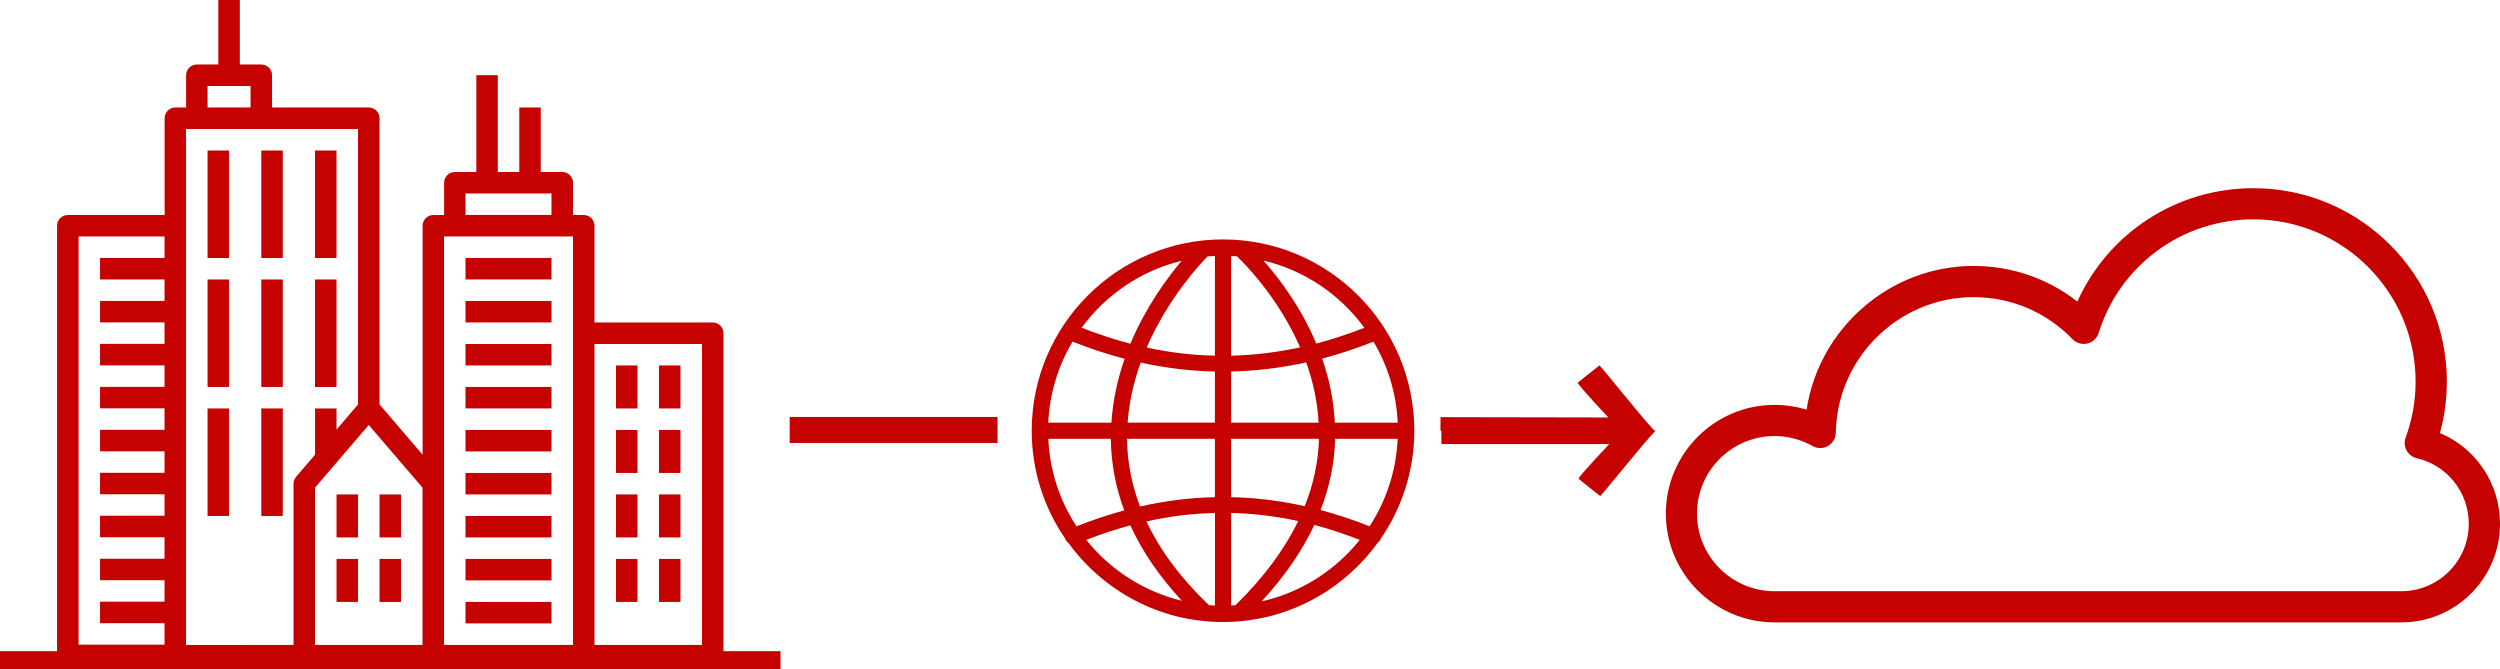
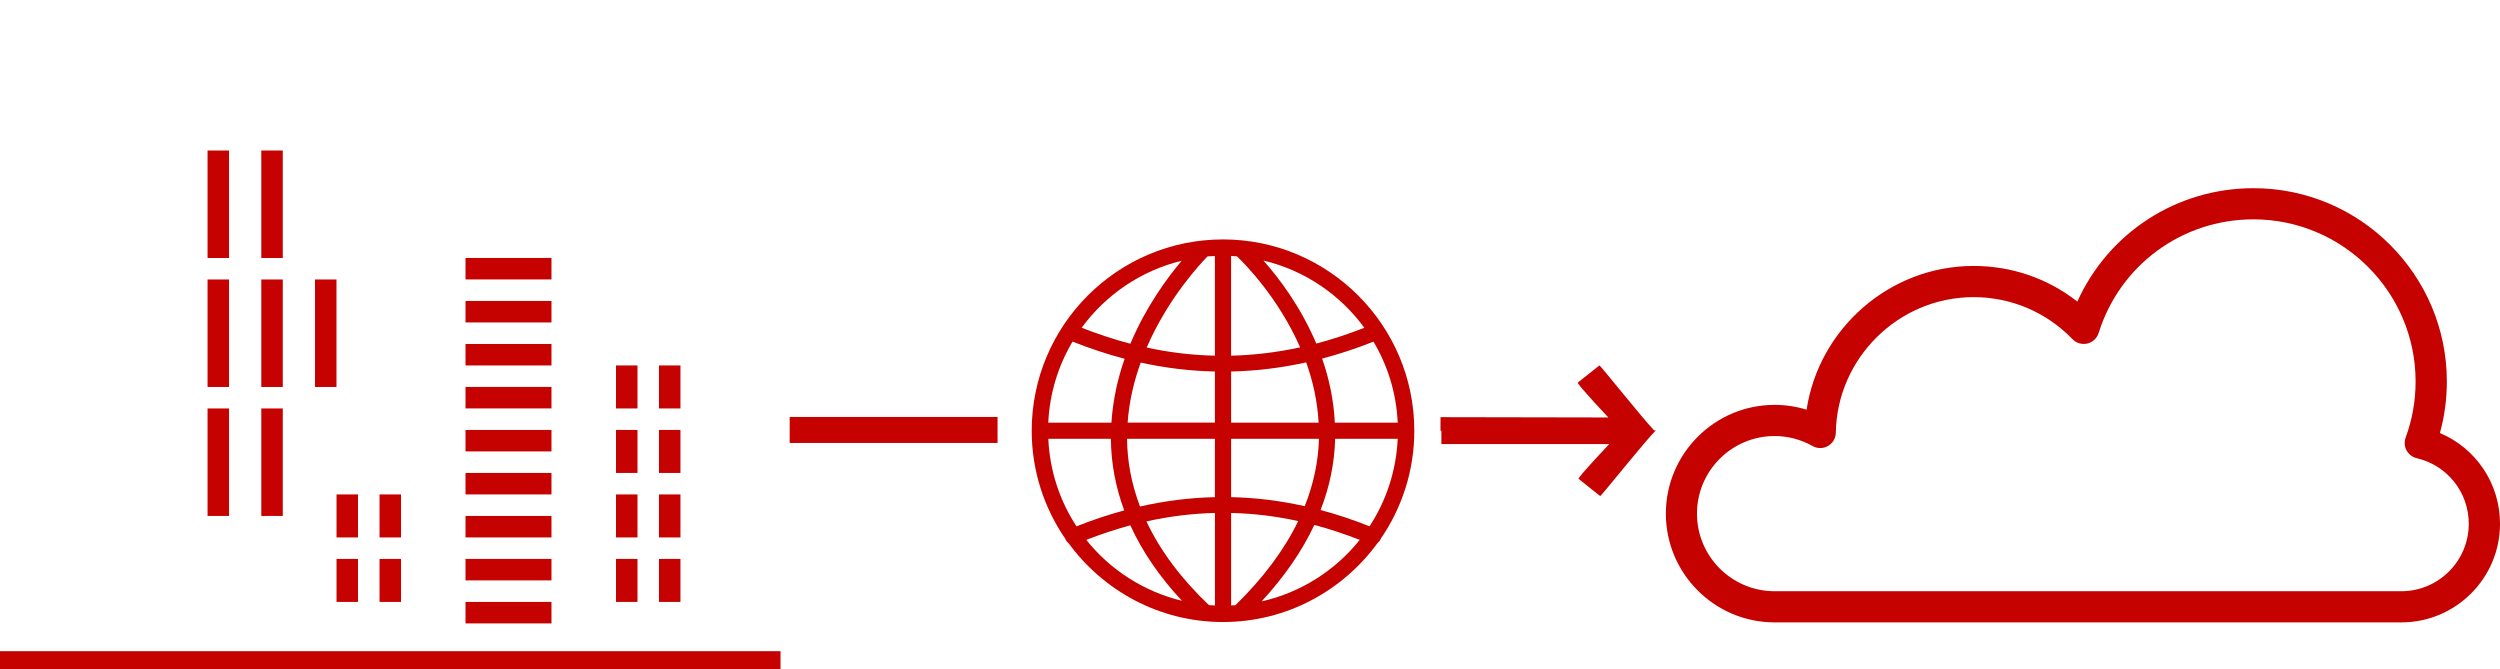
<svg xmlns="http://www.w3.org/2000/svg" version="1.1" id="Capa_1" x="0px" y="0px" viewBox="0 0 635.38 170.13" style="enable-background:new 0 0 635.38 170.13;" xml:space="preserve">
  <style type="text/css">
	.st0{fill:#C60200;}
	.st1{fill:#FFFFFF;}
	.st2{fill:none;stroke:#C60200;stroke-width:5.669;stroke-miterlimit:10;}
	.st3{fill:none;stroke:#FFFFFF;stroke-width:5.669;stroke-miterlimit:10;}
	.st4{fill:none;}
</style>
  <g>
    <g>
      <path class="st0" d="M610.32,158.18h-159.3c-15.24,0-27.64-12.4-27.64-27.64s12.4-27.64,27.64-27.64c2.76,0,5.51,0.42,8.13,1.22    c3.12-20.6,21.08-36.53,42.44-36.53c9.7,0,18.87,3.18,26.37,9.06c7.88-17.46,25.19-28.82,44.77-28.82    c27.1,0,49.14,22.05,49.14,49.15c0,4.45-0.59,8.83-1.76,13.08c9.17,3.86,15.27,12.83,15.27,23.08    C635.38,146.94,624.13,158.18,610.32,158.18z M451.01,110.82c-10.87,0-19.72,8.84-19.72,19.72c0,10.87,8.84,19.72,19.72,19.72    h159.3c9.45,0,17.13-7.69,17.13-17.13c0-8-5.44-14.86-13.22-16.68c-1.11-0.26-2.05-0.98-2.59-1.98c-0.54-1-0.62-2.18-0.23-3.25    c1.68-4.56,2.53-9.35,2.53-14.25c0-22.73-18.49-41.22-41.22-41.22c-18.12,0-33.93,11.61-39.34,28.89    c-0.42,1.33-1.51,2.35-2.87,2.67c-1.36,0.32-2.79-0.1-3.76-1.1c-6.66-6.89-15.6-10.69-25.17-10.69c-19,0-34.69,15.45-34.99,34.45    c-0.02,1.4-0.78,2.68-1.99,3.38c-1.21,0.7-2.7,0.7-3.92,0.01C457.74,111.7,454.4,110.82,451.01,110.82z" />
    </g>
  </g>
  <path id="XMLID_142_" class="st0" d="M420.4,109.39c-3.24-3.41-13.51-16.35-13.9-16.52l-5.52,4.38c0.14,0.77,7.79,8.85,7.79,8.85  l-42.66-0.08l-0.01,3.47l0.23,0v3.37h42.66c0,0-7.66,8.07-7.81,8.83l5.51,4.39c0.41-0.18,11.11-13.63,14.13-16.69H420.4z" />
  <path class="st0" d="M359.45,109.47c0-26.81-21.81-48.62-48.62-48.62c0,0,0,0,0,0s0,0,0,0c-26.81,0-48.61,21.81-48.62,48.62  c0,0,0,0,0,0s0,0,0,0c0,10.21,3.18,19.69,8.58,27.52c0.01,0.03,0.01,0.07,0.02,0.1c0.15,0.37,0.41,0.67,0.72,0.89  c8.85,12.16,23.14,20.11,39.3,20.11c16.18,0,30.5-7.98,39.35-20.17c0.28-0.21,0.53-0.48,0.68-0.83c0.01-0.04,0.01-0.07,0.02-0.11  C356.27,129.16,359.45,119.68,359.45,109.47z M312.89,153.88v-23.51c5.67,0.13,11.34,0.81,17.05,2.06  c-3.55,7.33-8.88,14.47-15.96,21.39C313.61,153.85,313.25,153.86,312.89,153.88z M307.26,153.8c-7.12-6.78-12.42-13.9-15.89-21.28  c5.84-1.3,11.63-2.01,17.41-2.15v23.51C308.27,153.85,307.76,153.84,307.26,153.8z M266.43,111.53h15.9  c0.06,6.21,1.2,12.28,3.39,18.19c-4.03,1.09-8.07,2.44-12.12,4.05C269.36,127.32,266.8,119.71,266.43,111.53z M272.59,86.82  c4.43,1.75,8.85,3.22,13.24,4.37c-1.75,4.97-2.98,10.42-3.36,16.23h-16.05C266.77,99.92,268.97,92.91,272.59,86.82z M308.77,65.07  V90.4c-5.76-0.13-11.53-0.81-17.34-2.07c5.51-12.7,13.8-21.47,15.47-23.17C307.52,65.11,308.15,65.1,308.77,65.07z M314.36,65.14  c1.81,1.71,10.48,10.37,16.07,23.14c-5.89,1.28-11.72,1.98-17.55,2.12V65.07C313.38,65.09,313.88,65.11,314.36,65.14z   M355.23,107.42h-15.98c-0.29-5.86-1.49-11.32-3.23-16.28c4.34-1.14,8.69-2.59,13.05-4.31C352.69,92.91,354.89,99.92,355.23,107.42z   M335.13,107.42h-22.24V94.42c6.35-0.14,12.7-0.91,19.08-2.32C333.65,96.79,334.83,101.93,335.13,107.42z M308.77,94.42v12.99  h-22.18c0.39-5.44,1.62-10.57,3.32-15.26C296.21,93.53,302.49,94.29,308.77,94.42z M286.44,111.53h22.33v14.82  c-6.33,0.14-12.67,0.93-19.03,2.38C287.61,123.13,286.5,117.39,286.44,111.53z M312.89,126.35v-14.82h22.33  c-0.17,5.79-1.38,11.5-3.62,17.12C325.35,127.25,319.11,126.48,312.89,126.35z M339.33,111.53h15.9  c-0.38,8.18-2.94,15.78-7.16,22.23c-4.16-1.65-8.3-3.04-12.44-4.14C337.93,123.71,339.17,117.67,339.33,111.53z M346.75,83.31  c-4.11,1.6-8.18,2.95-12.21,4.01c-3.99-9.45-9.58-16.76-13.44-21.1C331.56,68.69,340.59,74.87,346.75,83.31z M300.33,66.27  c-3.68,4.35-9.1,11.69-13.04,21.09c-4.09-1.07-8.22-2.44-12.39-4.06C281.02,74.94,289.96,68.79,300.33,66.27z M276.08,137.21  c3.77-1.46,7.5-2.7,11.2-3.7c3.01,6.63,7.38,13.03,13.11,19.18C290.65,150.34,282.15,144.8,276.08,137.21z M320.64,152.85  c5.81-6.3,10.29-12.79,13.4-19.44c3.82,1.01,7.66,2.29,11.54,3.8C339.38,144.96,330.65,150.59,320.64,152.85z" />
  <g id="Layer_32">
    <rect x="118.31" y="152.98" class="st0" width="21.85" height="5.46" />
    <rect x="85.53" y="125.66" class="st0" width="5.46" height="10.93" />
    <rect x="96.46" y="125.66" class="st0" width="5.46" height="10.93" />
    <rect x="85.53" y="142.05" class="st0" width="5.46" height="10.93" />
    <rect x="96.46" y="142.05" class="st0" width="5.46" height="10.93" />
    <rect x="118.31" y="65.56" class="st0" width="21.85" height="5.46" />
    <rect x="118.31" y="76.49" class="st0" width="21.85" height="5.46" />
    <rect x="118.31" y="87.42" class="st0" width="21.85" height="5.46" />
    <rect x="118.31" y="98.34" class="st0" width="21.85" height="5.46" />
    <rect x="118.31" y="109.27" class="st0" width="21.85" height="5.46" />
    <rect x="118.31" y="120.2" class="st0" width="21.85" height="5.46" />
    <rect x="118.31" y="131.13" class="st0" width="21.85" height="5.46" />
    <rect x="118.31" y="142.05" class="st0" width="21.85" height="5.46" />
    <rect x="156.56" y="92.88" class="st0" width="5.46" height="10.93" />
    <rect x="167.48" y="92.88" class="st0" width="5.46" height="10.93" />
    <rect x="156.56" y="109.27" class="st0" width="5.46" height="10.93" />
    <rect x="167.48" y="109.27" class="st0" width="5.46" height="10.93" />
    <rect x="156.56" y="125.66" class="st0" width="5.46" height="10.93" />
    <rect x="167.48" y="125.66" class="st0" width="5.46" height="10.93" />
    <rect x="156.56" y="142.05" class="st0" width="5.46" height="10.93" />
    <rect x="167.48" y="142.05" class="st0" width="5.46" height="10.93" />
-     <path class="st0" d="M181.14,81.95h-30.05V57.37c0-1.51-1.22-2.73-2.73-2.73h-2.73v-8.2c0-1.51-1.22-2.73-2.73-2.73h-5.46V27.32   h-5.46v16.39h-5.46V19.12h-5.46v24.59h-5.46c-1.51,0-2.73,1.22-2.73,2.73v8.2h-2.73c-1.51,0-2.73,1.22-2.73,2.73v58.19L96.46,102.8   V30.05c0-1.51-1.22-2.73-2.73-2.73H69.14v-8.2c0-1.51-1.22-2.73-2.73-2.73h-5.46V0h-5.46v16.39h-5.46c-1.51,0-2.73,1.22-2.73,2.73   v8.2h-2.73c-1.51,0-2.73,1.22-2.73,2.73v24.59H17.23c-1.51,0-2.73,1.22-2.73,2.73v109.27c0,1.51,1.22,2.73,2.73,2.73h163.91   c1.51,0,2.73-1.22,2.73-2.73V84.69C183.87,83.18,182.65,81.95,181.14,81.95z M118.31,49.17h21.85v5.46h-21.85V49.17z M145.63,60.1   v103.81h-32.78V60.1H145.63z M107.38,163.91H80.06v-39.97l13.66-15.93l13.66,15.93V163.91z M52.75,21.85h10.93v5.46H52.75V21.85z    M90.99,32.78v70.02l-5.46,6.37v-5.36h-5.46v11.75l-4.81,5.61c-0.42,0.49-0.66,1.12-0.66,1.77v40.98H47.28V32.78H90.99z    M19.97,60.1h21.85v5.46H25.43v5.46h16.39v5.46H25.43v5.46h16.39v5.46H25.43v5.46h16.39v5.46H25.43v5.46h16.39v5.46H25.43v5.46   h16.39v5.46H25.43v5.46h16.39v5.46H25.43v5.46h16.39v5.46H25.43v5.46h16.39v5.46H25.43v5.46h16.39v5.46H19.97V60.1z M178.41,163.91   h-27.32V87.42h27.32V163.91z" />
    <rect x="52.75" y="38.25" class="st0" width="5.46" height="27.32" />
    <rect x="66.41" y="38.25" class="st0" width="5.46" height="27.32" />
-     <rect x="80.06" y="38.25" class="st0" width="5.46" height="27.32" />
    <rect x="52.75" y="71.03" class="st0" width="5.46" height="27.32" />
    <rect x="66.41" y="71.03" class="st0" width="5.46" height="27.32" />
    <rect x="80.06" y="71.03" class="st0" width="5.46" height="27.32" />
    <rect x="52.75" y="103.81" class="st0" width="5.46" height="27.32" />
    <rect x="66.41" y="103.81" class="st0" width="5.46" height="27.32" />
  </g>
  <rect y="165.5" class="st0" width="198.37" height="4.63" />
  <rect x="200.7" y="105.97" class="st0" width="52.83" height="6.61" />
</svg>